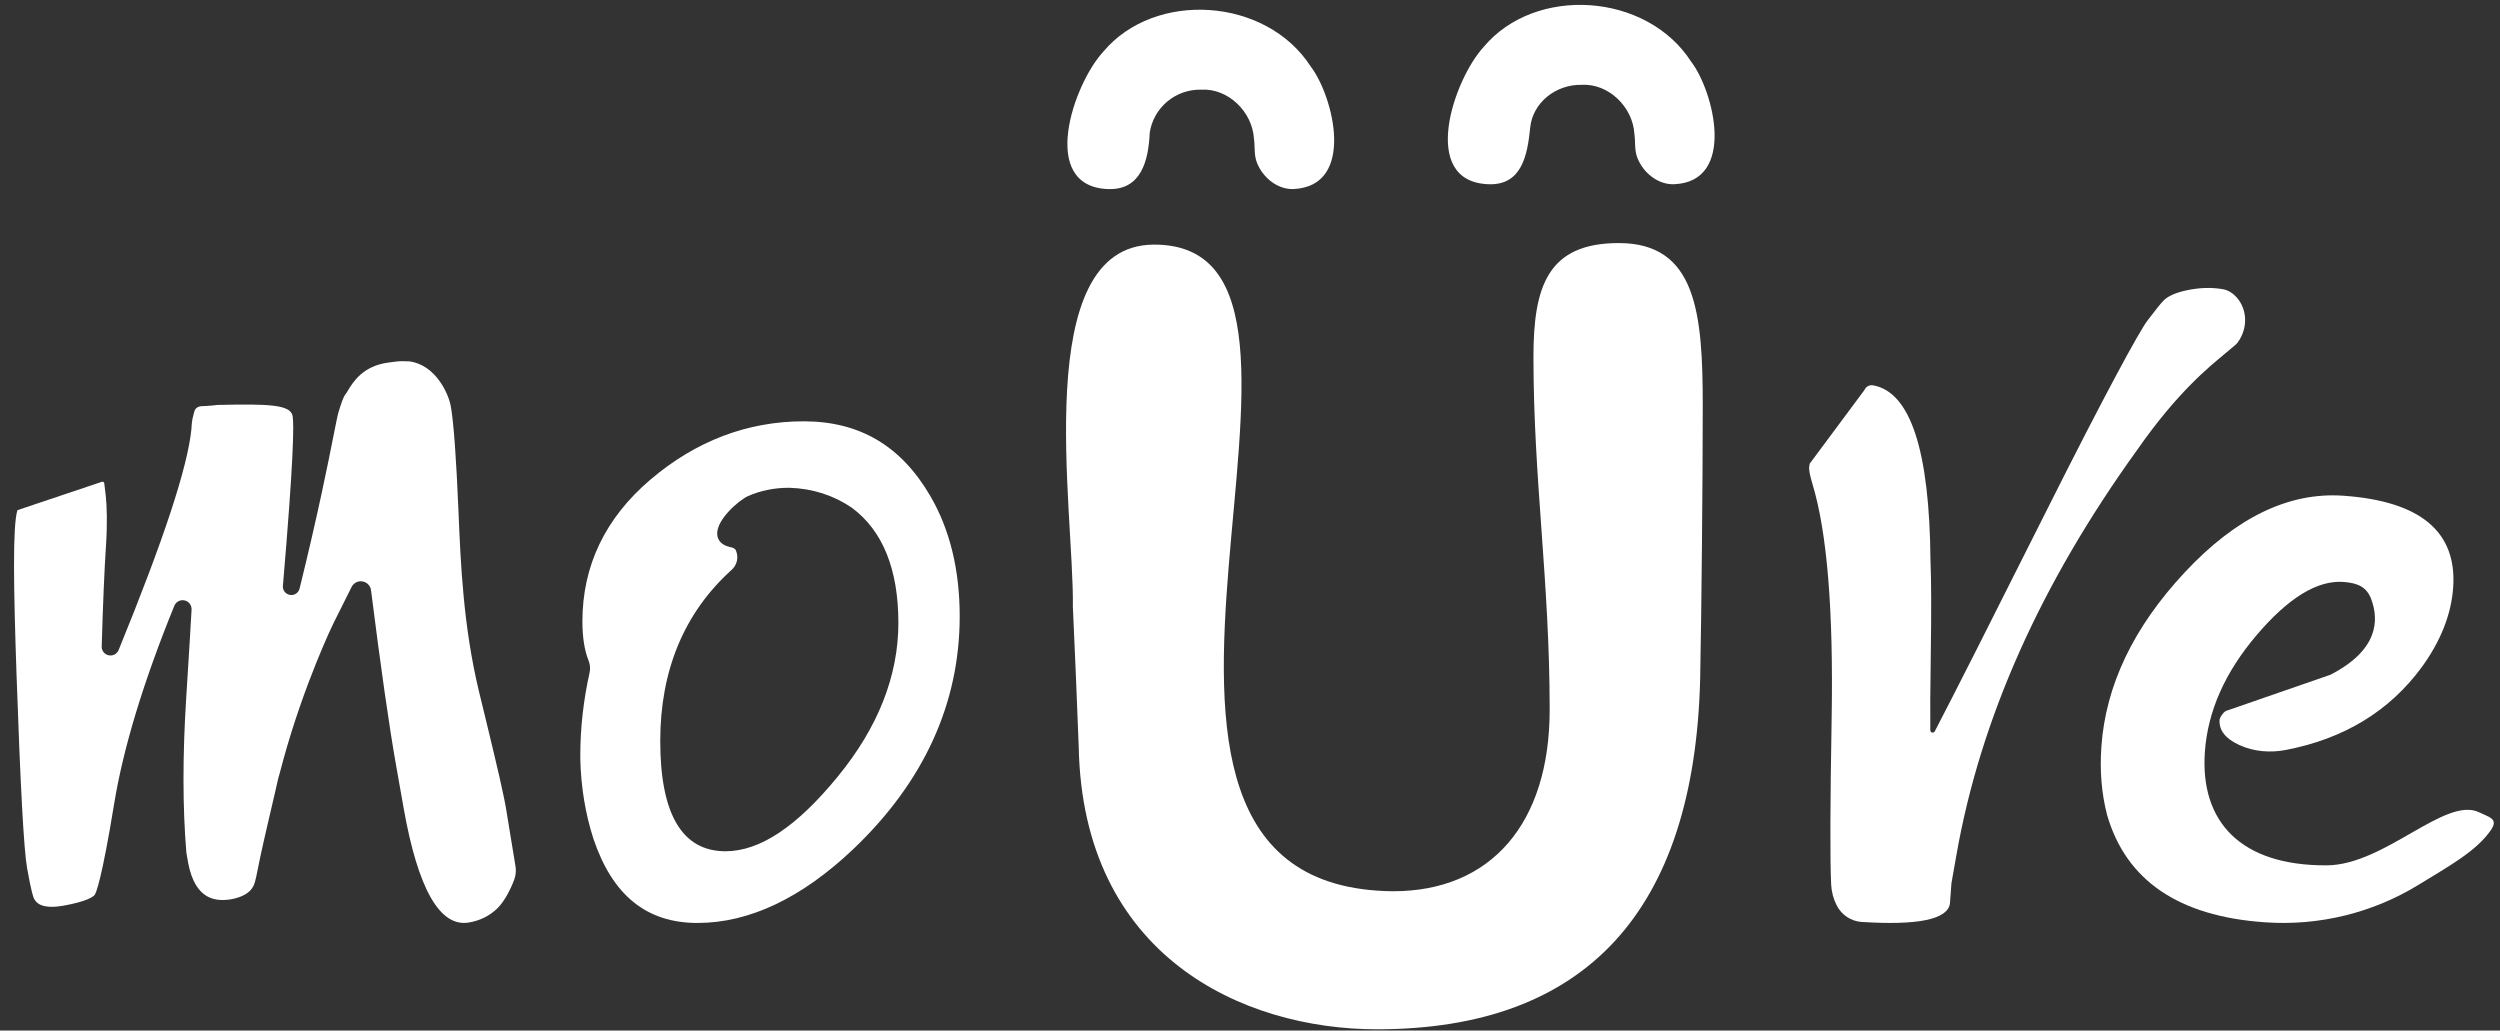
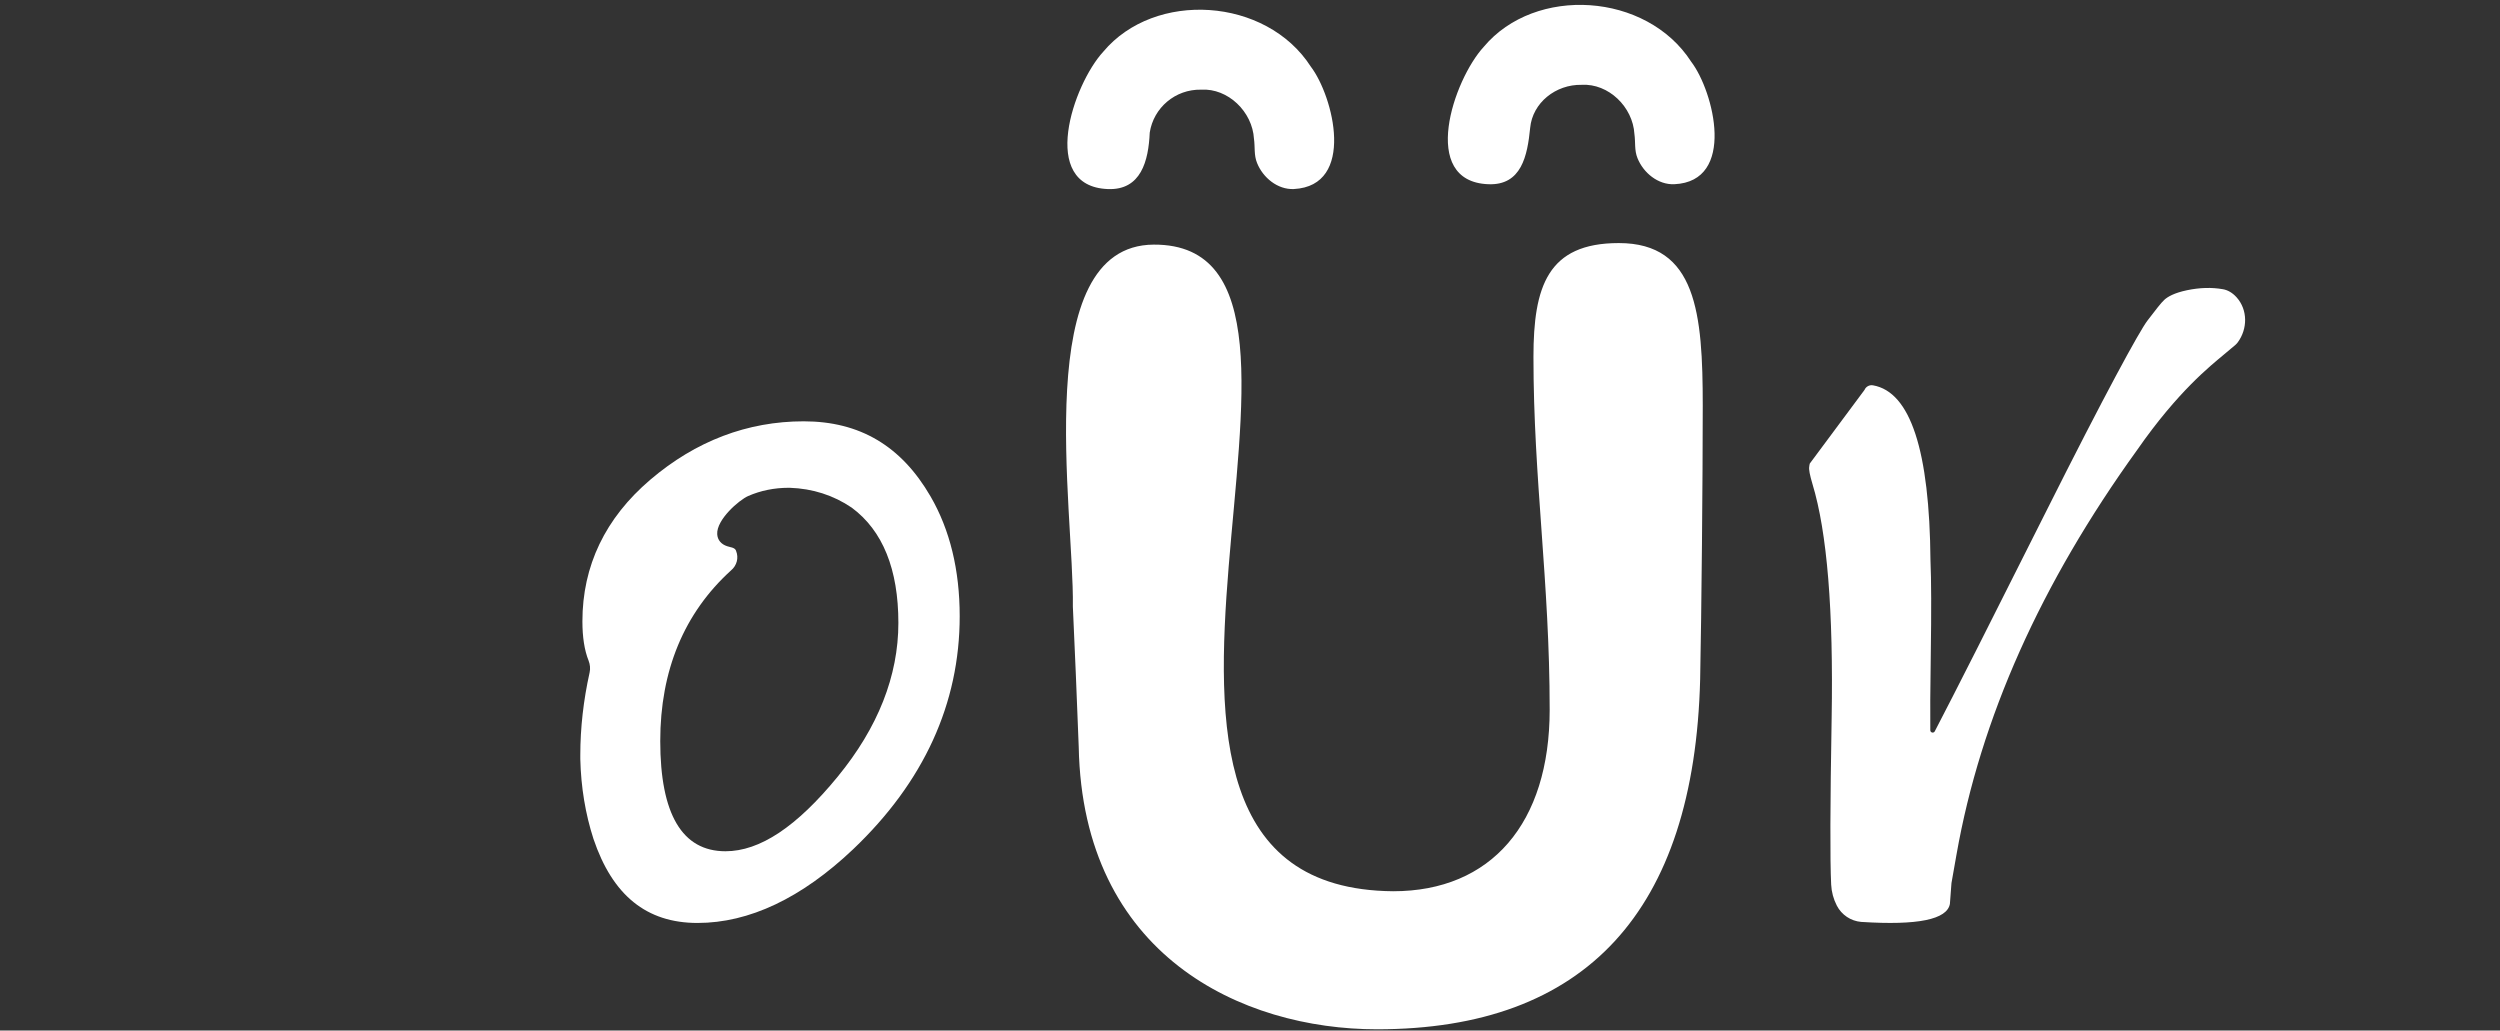
<svg xmlns="http://www.w3.org/2000/svg" width="131" height="54" viewBox="0 0 131 54" fill="none">
  <rect x="0" y="0" width="131" height="54" fill="#333333" stroke="none" />
  <path d="M77.748 2.455C76.166 4.173 74.348 9.509 77.984 9.653C79.729 9.726 80.036 8.161 80.181 6.696C80.307 5.385 81.519 4.418 82.876 4.445C84.286 4.363 85.561 5.602 85.643 7.022C85.706 7.456 85.634 7.872 85.805 8.288C86.113 9.056 86.882 9.689 87.732 9.653C90.987 9.509 89.811 4.797 88.618 3.233C86.276 -0.402 80.443 -0.764 77.748 2.455Z" fill="white" />
  <path d="M58.048 9.907C59.794 9.979 60.182 8.424 60.246 6.95C60.445 5.647 61.584 4.671 62.941 4.698C64.351 4.616 65.626 5.855 65.708 7.275C65.771 7.709 65.699 8.125 65.87 8.541C66.178 9.31 66.946 9.943 67.796 9.906C71.052 9.735 69.876 5.05 68.683 3.486C66.341 -0.149 60.508 -0.511 57.813 2.708C56.231 4.426 54.413 9.762 58.048 9.907Z" fill="white" />
  <path d="M84.82 12.737C81.094 12.737 80.353 15.016 80.353 18.705C80.353 25.134 81.203 30.451 81.203 37.188C81.203 43.138 78.137 46.701 73.001 46.701C54.563 46.547 72.639 12.764 60.459 12.818C53.93 12.845 56.29 26.708 56.218 31.79C56.326 34.168 56.426 36.474 56.525 39.132C56.733 50.065 65.071 53.935 72.151 53.935C83.084 53.935 88.781 47.759 89.088 35.597C89.16 32.079 89.224 25.008 89.224 21.264C89.224 16.426 88.898 12.737 84.829 12.737H84.82L84.82 12.737Z" fill="white" />
  <path d="M48.763 26.016C47.228 23.366 45.052 22.077 42.112 22.077C39.172 22.077 36.458 23.106 34.076 25.137C31.715 27.15 30.518 29.649 30.518 32.559C30.518 33.385 30.625 34.077 30.841 34.615C30.921 34.818 30.941 35.033 30.896 35.239C30.573 36.688 30.408 38.143 30.408 39.563V39.781C30.443 41.246 30.676 42.653 31.096 43.953C32.096 46.918 33.879 48.363 36.548 48.363C39.258 48.363 42.002 47.063 44.704 44.501C48.41 40.975 50.288 36.864 50.288 32.289C50.288 29.87 49.775 27.761 48.763 26.016L48.763 26.016ZM43.895 40.698C41.739 43.33 39.813 44.606 38.013 44.606C35.746 44.606 34.597 42.663 34.597 38.829C34.597 35.136 35.844 32.128 38.303 29.892C38.614 29.634 38.716 29.226 38.571 28.868L38.559 28.838C38.531 28.762 38.438 28.72 38.386 28.7C38.381 28.7 38.378 28.697 38.373 28.697C38.366 28.695 38.358 28.692 38.351 28.69C38.346 28.687 38.343 28.687 38.343 28.687C38.323 28.682 38.301 28.675 38.276 28.67C38.221 28.655 38.163 28.64 38.105 28.622C37.79 28.522 37.597 28.292 37.582 27.989C37.539 27.232 38.719 26.206 39.207 25.99C39.861 25.705 40.575 25.56 41.326 25.56H41.378C42.58 25.6 43.67 25.95 44.631 26.601C46.257 27.803 47.075 29.832 47.075 32.641C47.075 35.413 46.006 38.126 43.895 40.697L43.895 40.698Z" fill="white" />
  <path d="M97.7 20.432C97.774 20.257 97.959 20.157 98.146 20.191C100.106 20.536 101.109 23.599 101.157 29.377C101.201 30.377 101.206 32.013 101.173 34.286C101.146 36.129 101.137 37.455 101.148 38.265C101.149 38.394 101.322 38.436 101.382 38.321C102.398 36.373 104.337 32.542 107.201 26.831C110.29 20.67 112.101 17.355 112.526 16.8C112.961 16.231 113.234 15.875 113.406 15.715C113.582 15.551 113.93 15.348 114.598 15.208C115.265 15.069 115.893 15.051 116.482 15.155C116.734 15.199 116.978 15.337 117.195 15.577C117.786 16.232 117.781 17.233 117.256 17.942C117.219 17.991 117.177 18.037 117.13 18.077C116.986 18.2 117.125 18.079 116.533 18.578C115.83 19.17 114.128 20.502 111.993 23.569C106.934 30.579 103.778 37.648 102.521 44.777L102.257 46.274L102.175 47.362C102.031 48.182 100.486 48.498 97.543 48.309L97.524 48.308C96.981 48.261 96.5 47.939 96.25 47.455C96.073 47.112 95.972 46.738 95.953 46.352C95.891 45.085 95.9 42.182 95.978 37.642C96.076 31.981 95.741 27.889 94.974 25.364C94.835 24.899 94.775 24.593 94.804 24.452C94.804 24.452 94.82 24.312 94.832 24.292L97.7 20.432H97.7Z" fill="white" />
-   <path d="M122.122 35.354C124.629 34.057 124.661 32.499 124.254 31.401C124.027 30.79 123.591 30.549 122.797 30.493C121.424 30.397 119.909 31.326 118.249 33.278C116.588 35.229 115.684 37.271 115.535 39.401C115.28 43.048 117.397 45.368 121.922 45.344C124.975 45.328 128.156 41.68 129.934 42.576C130.429 42.826 130.94 42.898 130.519 43.503C129.745 44.614 128.337 45.376 126.75 46.353C124.342 47.836 121.527 48.524 118.706 48.33L118.666 48.327C114.152 48.011 111.399 46.132 110.407 42.688C110.122 41.58 110.023 40.394 110.112 39.13C110.336 35.917 111.792 32.872 114.479 29.993C117.164 27.116 119.934 25.776 122.787 25.976C126.83 26.258 128.75 27.862 128.546 30.786C128.447 32.194 127.895 33.59 126.893 34.97C125.197 37.268 122.827 38.711 119.782 39.297C118.964 39.455 118.108 39.388 117.35 39.044C116.615 38.71 116.267 38.267 116.306 37.713C116.314 37.605 116.531 37.241 116.726 37.224L122.123 35.354L122.122 35.354Z" fill="white" />
-   <path d="M27.02 45.446C27.015 45.413 26.932 44.907 26.927 44.87L26.925 44.864L26.569 42.688C26.429 41.729 26.038 40.117 25.45 37.678L25.096 36.223C24.275 32.804 24.137 29.504 24.027 26.855C23.91 24.02 23.774 22.152 23.624 21.298C23.501 20.602 22.808 19.112 21.453 18.936C20.945 18.919 20.887 18.927 20.652 18.959C20.581 18.969 20.496 18.979 20.384 18.994C19.016 19.159 18.488 20.036 18.235 20.459C18.183 20.549 18.137 20.617 18.105 20.657C17.982 20.81 17.877 21.148 17.744 21.578L17.729 21.631C17.689 21.756 17.607 22.174 17.491 22.755C17.206 24.2 16.672 26.892 15.698 30.841C15.641 31.069 15.425 31.212 15.195 31.174C14.964 31.134 14.804 30.931 14.824 30.699C15.385 24.14 15.41 22.237 15.333 21.796C15.225 21.198 14.068 21.16 11.454 21.218C11.366 21.22 11.329 21.225 11.273 21.233C11.186 21.243 11.053 21.26 10.71 21.278C10.672 21.28 10.64 21.28 10.612 21.28C10.597 21.28 10.582 21.28 10.562 21.283C10.352 21.303 10.227 21.398 10.181 21.573C10.164 21.649 10.144 21.719 10.126 21.781C10.076 21.947 10.044 22.182 10.031 22.482C9.828 24.491 8.581 28.272 6.217 34.059C6.132 34.267 5.912 34.385 5.694 34.337C5.474 34.292 5.321 34.097 5.329 33.874C5.396 31.598 5.471 29.837 5.551 28.638C5.632 27.446 5.599 26.482 5.541 25.978L5.466 25.345C5.461 25.299 5.446 25.269 5.421 25.254C5.399 25.239 5.364 25.239 5.321 25.252L0.929 26.727C0.916 26.732 0.909 26.739 0.909 26.744C0.658 27.593 0.711 30.796 0.866 35.341C1.066 41.123 1.249 44.534 1.417 45.473C1.645 46.775 1.755 47.038 1.783 47.086L1.798 47.111C1.991 47.484 2.501 47.602 3.315 47.459C4.545 47.241 4.875 46.993 4.96 46.895C5.028 46.8 5.321 46.159 5.982 42.117C6.458 39.198 7.52 35.707 9.135 31.743C9.222 31.53 9.45 31.412 9.673 31.462C9.896 31.512 10.049 31.715 10.039 31.943C9.996 32.739 9.901 34.294 9.758 36.568C9.565 39.591 9.568 42.32 9.766 44.679L9.866 45.25C10.246 47.171 11.313 47.241 12.085 47.126C12.696 47.018 13.099 46.785 13.274 46.435C13.336 46.311 13.389 46.134 13.434 45.904C13.509 45.518 13.667 44.712 14.093 42.894C14.426 41.479 14.521 41.048 14.556 40.89C14.573 40.82 14.585 40.769 14.594 40.737C14.612 40.677 14.659 40.519 14.856 39.774C14.856 39.773 14.856 39.773 14.856 39.773C15.968 35.756 17.459 32.686 17.461 32.683L18.427 30.751C18.525 30.566 18.708 30.458 18.906 30.458C18.938 30.458 18.971 30.46 19.003 30.468C19.236 30.511 19.414 30.696 19.442 30.931C19.952 34.963 20.388 38.023 20.741 40.026L21.147 42.325C21.898 46.585 23.053 48.61 24.583 48.337C25.156 48.237 25.632 48.002 26.038 47.621C26.436 47.246 26.774 46.562 26.947 46.086C27.022 45.883 27.047 45.663 27.019 45.445L27.02 45.446Z" fill="white" />
  <path d="M38.559 24.208C38.596 24.314 38.228 24.181 38.228 24.181L38.343 24.058C38.343 24.058 38.346 24.058 38.351 24.061C38.358 24.063 38.366 24.066 38.373 24.068C38.378 24.068 38.381 24.071 38.386 24.071C38.438 24.09 38.531 24.133 38.559 24.208H38.559Z" fill="white" />
</svg>